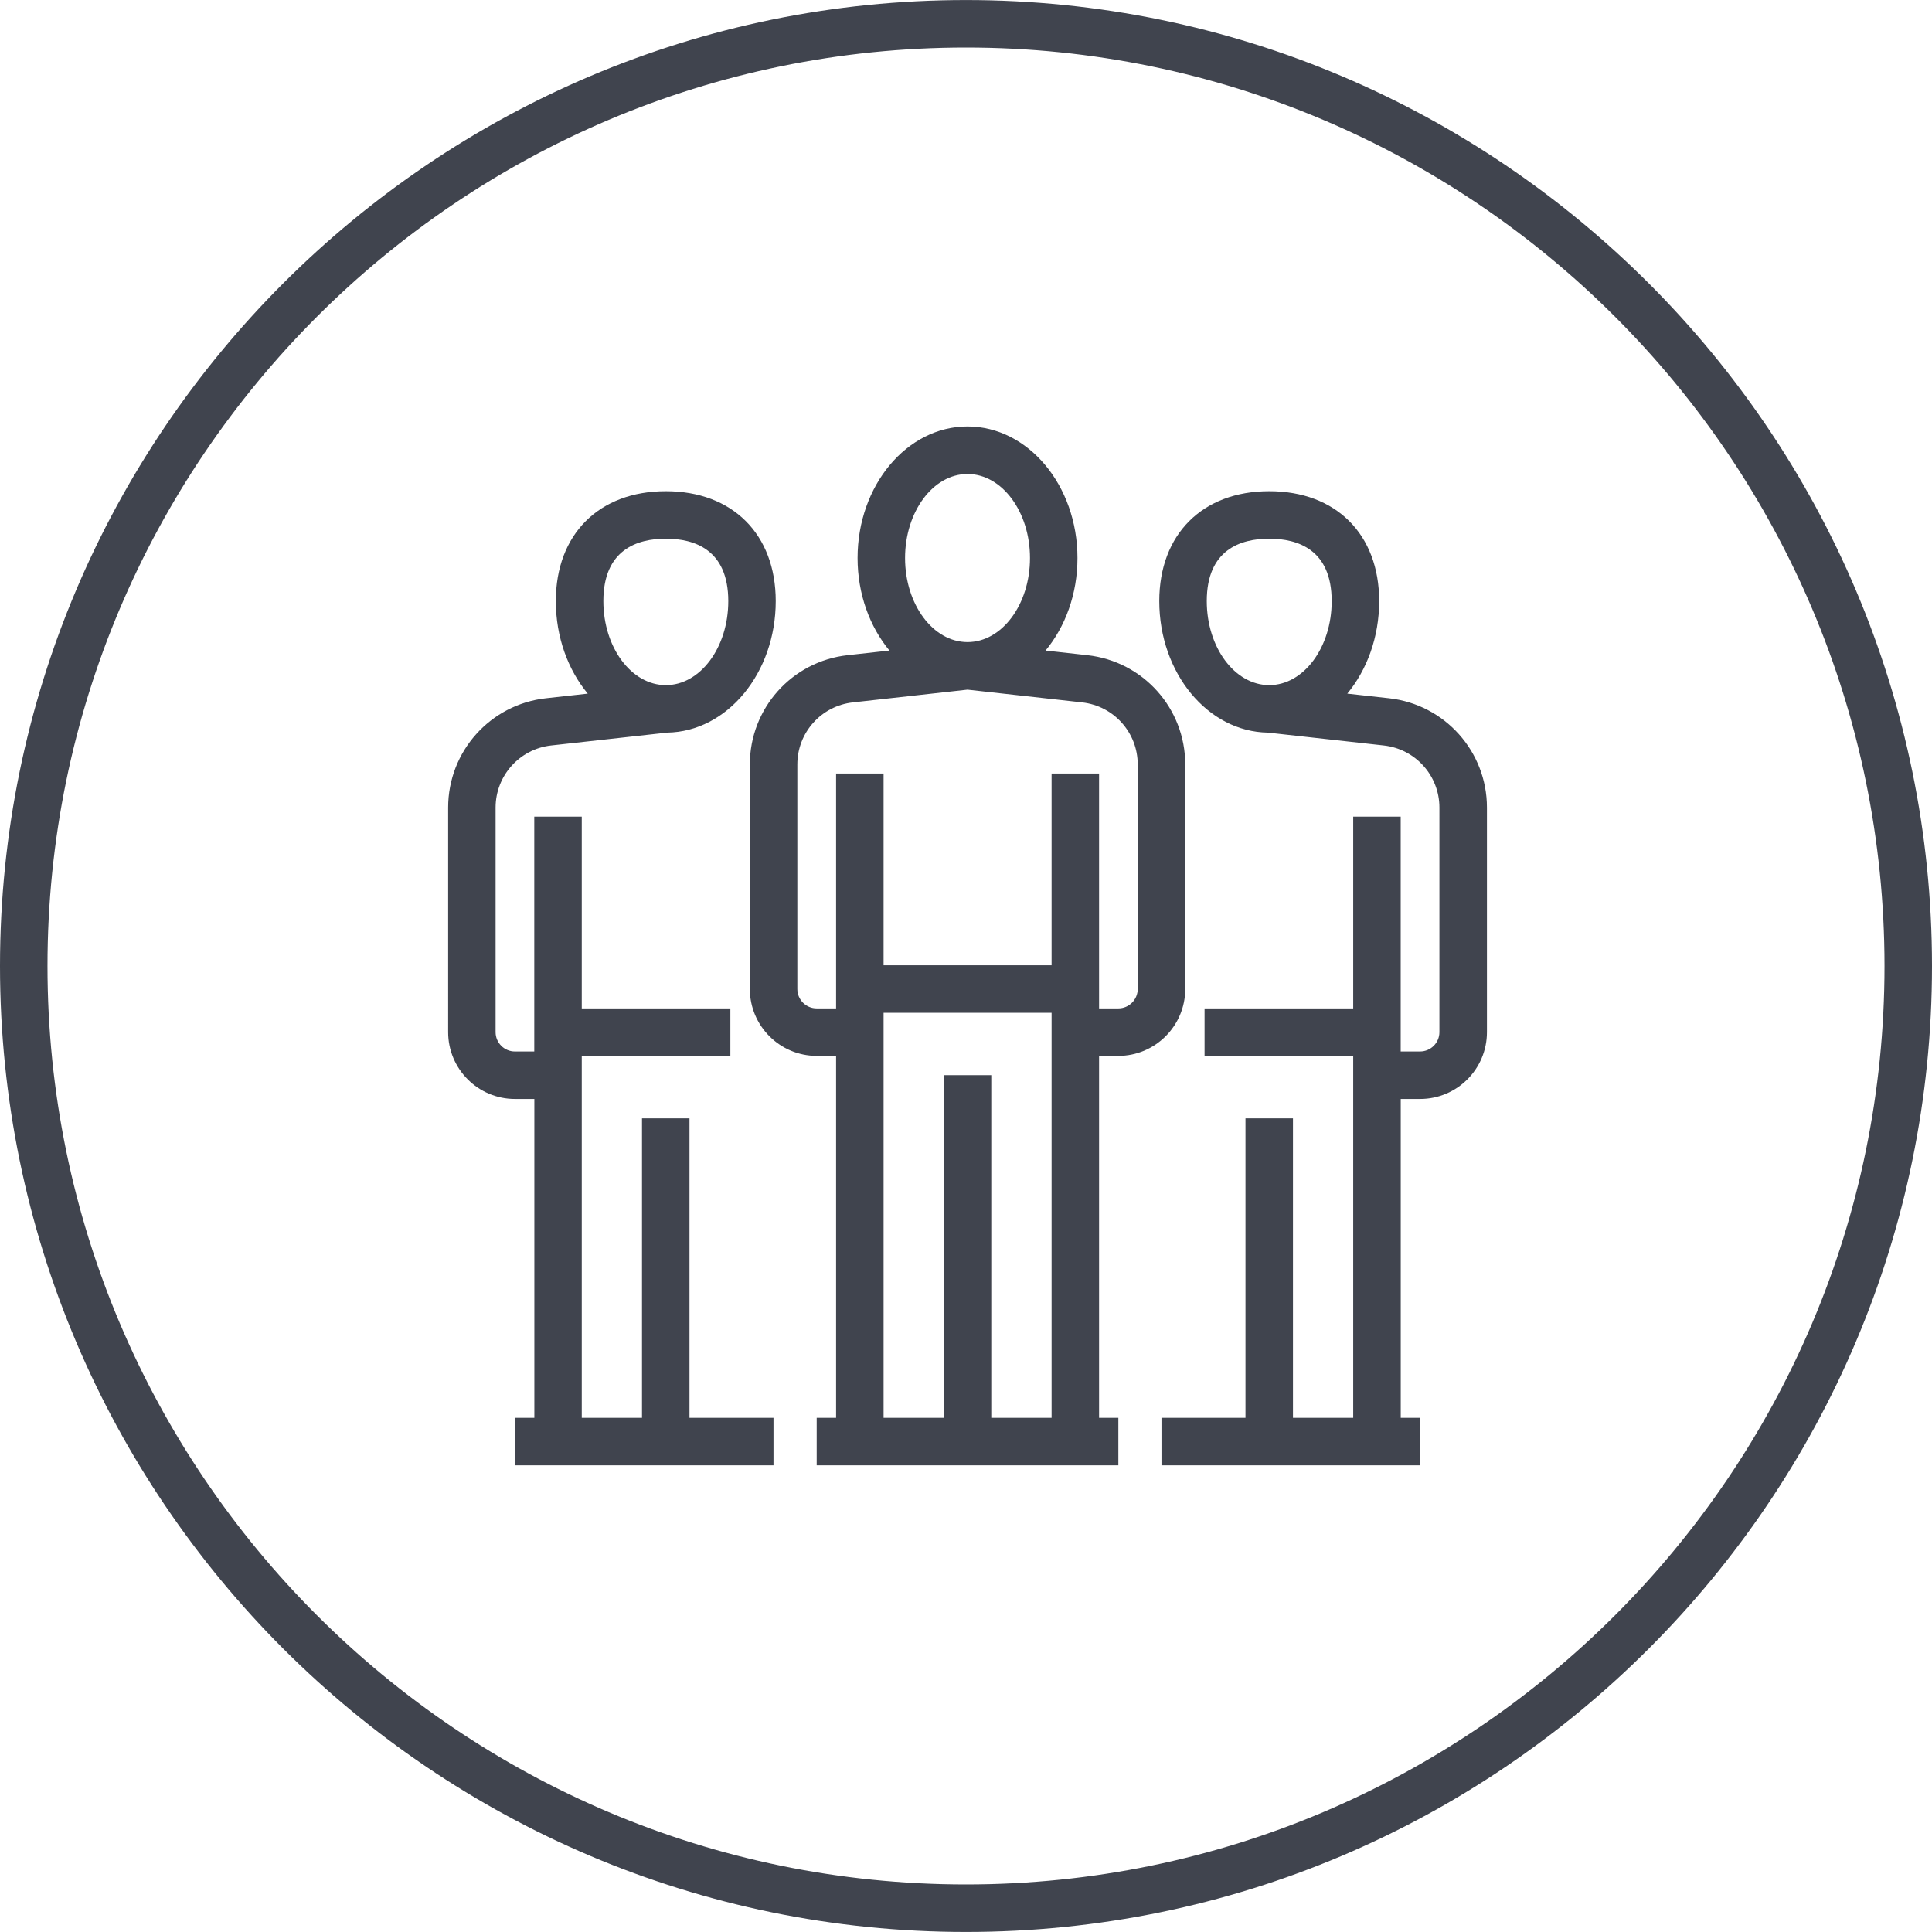
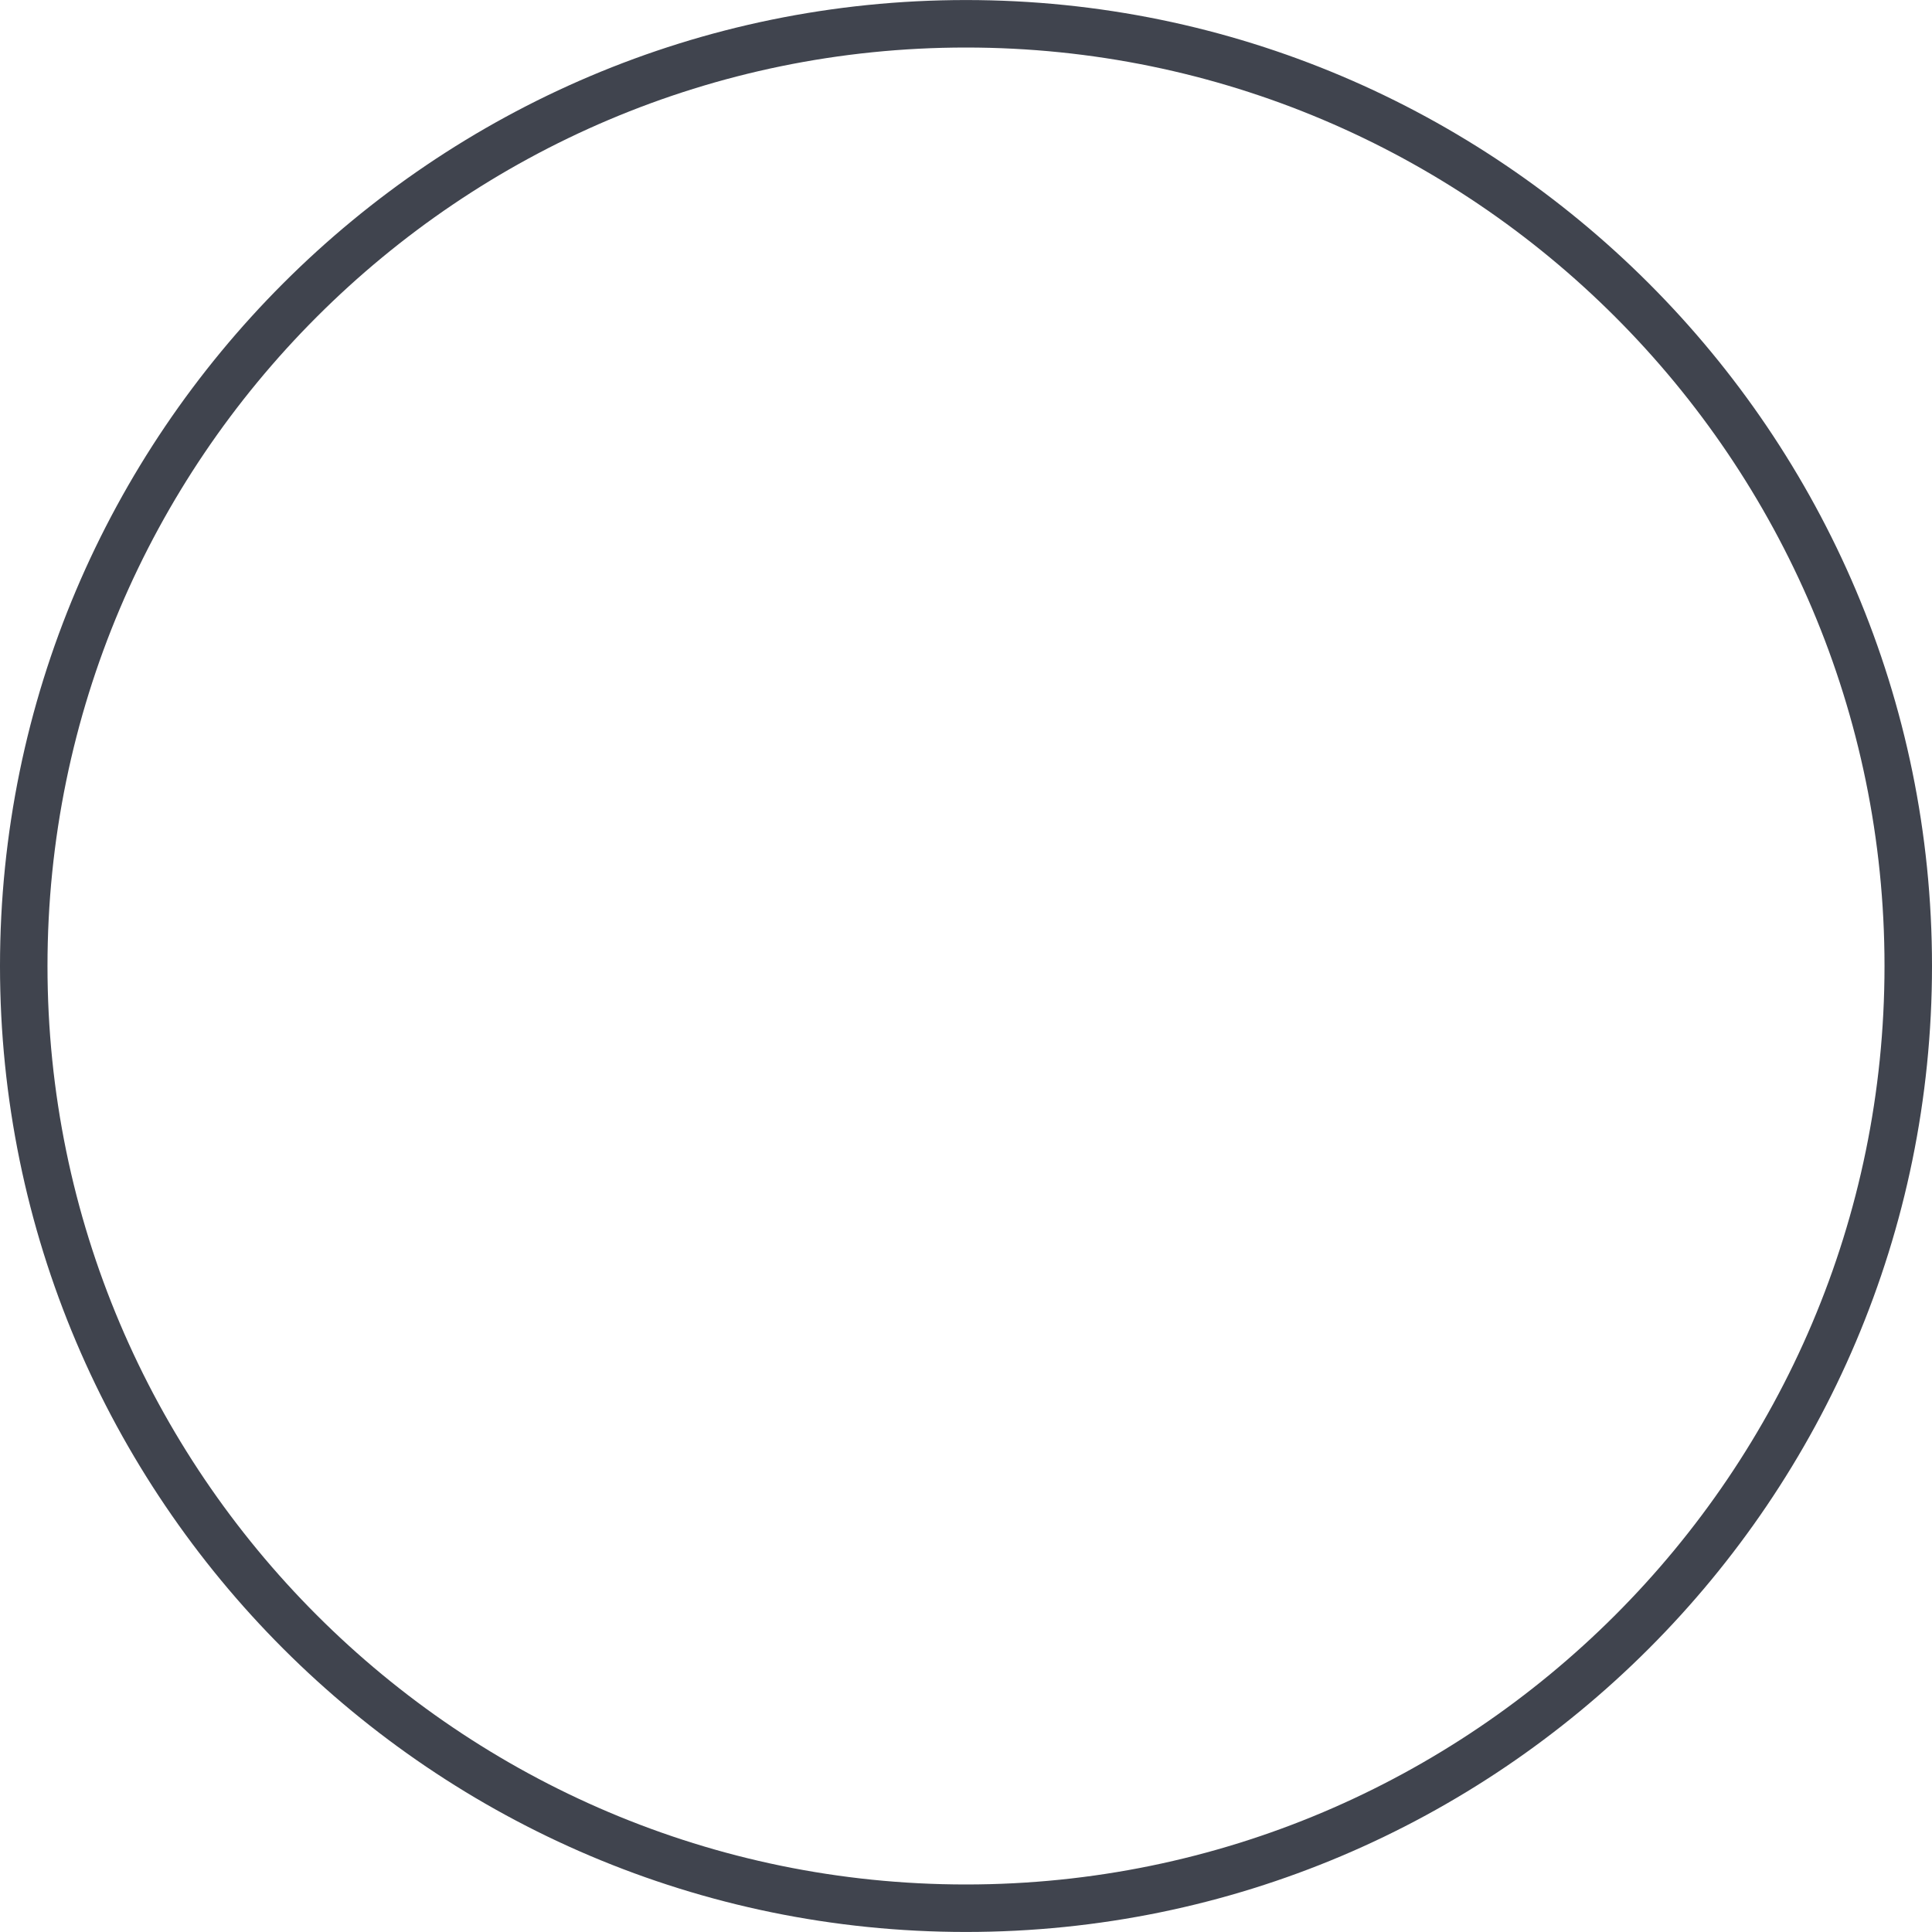
<svg xmlns="http://www.w3.org/2000/svg" version="1.0" id="Calque_1" x="0px" y="0px" viewBox="0 0 50 50" style="enable-background:new 0 0 50 50;" xml:space="preserve">
  <style type="text/css">
	.st0{fill:#40444E;}
</style>
  <g id="fondBulle">
</g>
  <g>
    <g>
-       <path class="st0" d="M36.751,37.922h-6.692v-1.229h2.174v-7.75h1.229v7.75h1.559v-9.367h-3.847v-1.229h3.847v-4.962h1.229v6.077    h0.501c0.276,0,0.501-0.224,0.501-0.5V20.9c0-0.824-0.618-1.515-1.438-1.607l-3.002-0.333c-1.553-0.023-2.81-1.541-2.81-3.404    c0-1.728,1.118-2.844,2.846-2.844c1.729,0,2.845,1.116,2.845,2.844c0,0.933-0.316,1.78-0.825,2.395l1.082,0.12    c1.444,0.162,2.532,1.378,2.532,2.829v5.812c0,0.954-0.775,1.729-1.73,1.729h-0.501v8.252h0.501V37.922z M32.848,13.941    c-0.737,0-1.617,0.28-1.617,1.615c0,1.199,0.725,2.175,1.617,2.175c0.891,0,1.616-0.975,1.616-2.175    C34.463,14.221,33.585,13.941,32.848,13.941z M28.943,37.922h-7.807v-1.229h0.502v-9.367h-0.502c-0.954,0-1.73-0.777-1.73-1.731    v-5.811c0-1.452,1.088-2.668,2.53-2.828l1.083-0.12c-0.509-0.615-0.825-1.462-0.825-2.395c0-1.877,1.276-3.404,2.845-3.404    s2.846,1.527,2.846,3.404c0,0.933-0.316,1.78-0.826,2.395l1.082,0.12c1.444,0.16,2.533,1.376,2.533,2.828v5.811    c0,0.954-0.777,1.731-1.731,1.731h-0.499v9.367h0.499V37.922z M25.654,36.693h1.561V26.21h-4.348v10.483h1.558v-8.867h1.229    V36.693z M28.443,26.097h0.499c0.276,0,0.502-0.225,0.502-0.502v-5.811c0-0.825-0.618-1.515-1.439-1.606l-2.966-0.33l-2.967,0.33    c-0.819,0.091-1.437,0.781-1.437,1.606v5.811c0,0.277,0.224,0.502,0.501,0.502h0.502v-6.078h1.229v4.962h4.348v-4.962h1.229    V26.097z M25.039,12.267c-0.891,0-1.616,0.975-1.616,2.175s0.725,2.175,1.616,2.175c0.892,0,1.617-0.975,1.617-2.175    S25.931,12.267,25.039,12.267z M20.02,37.922h-6.693v-1.229h0.502v-8.252h-0.502c-0.953,0-1.729-0.775-1.729-1.729V20.9    c0-1.451,1.088-2.667,2.529-2.829l1.084-0.12c-0.51-0.615-0.826-1.462-0.826-2.395c0-1.728,1.118-2.844,2.846-2.844    s2.845,1.116,2.845,2.844c0,1.862-1.257,3.38-2.809,3.404l-3.005,0.333c-0.817,0.092-1.436,0.783-1.436,1.607v5.812    c0,0.275,0.224,0.5,0.499,0.5h0.502v-6.077h1.229v4.962h3.846v1.229h-3.846v9.367h1.559v-7.75h1.229v7.75h2.174V37.922z     M17.232,13.941c-0.737,0-1.617,0.28-1.617,1.615c0,1.199,0.725,2.175,1.617,2.175c0.891,0,1.616-0.975,1.616-2.175    C18.847,14.221,17.969,13.941,17.232,13.941z" />
-     </g>
+       </g>
    <g>
      <path class="st0" d="M24.999,49.999C11.215,49.999,0,38.784,0,25C0,11.216,11.215,0.001,24.999,0.001    C38.785,0.001,50,11.216,50,25C50,38.784,38.785,49.999,24.999,49.999z M24.999,1.23C11.892,1.23,1.229,11.893,1.229,25    c0,13.107,10.663,23.77,23.77,23.77S48.771,38.107,48.771,25C48.771,11.893,38.106,1.23,24.999,1.23z" />
    </g>
  </g>
</svg>